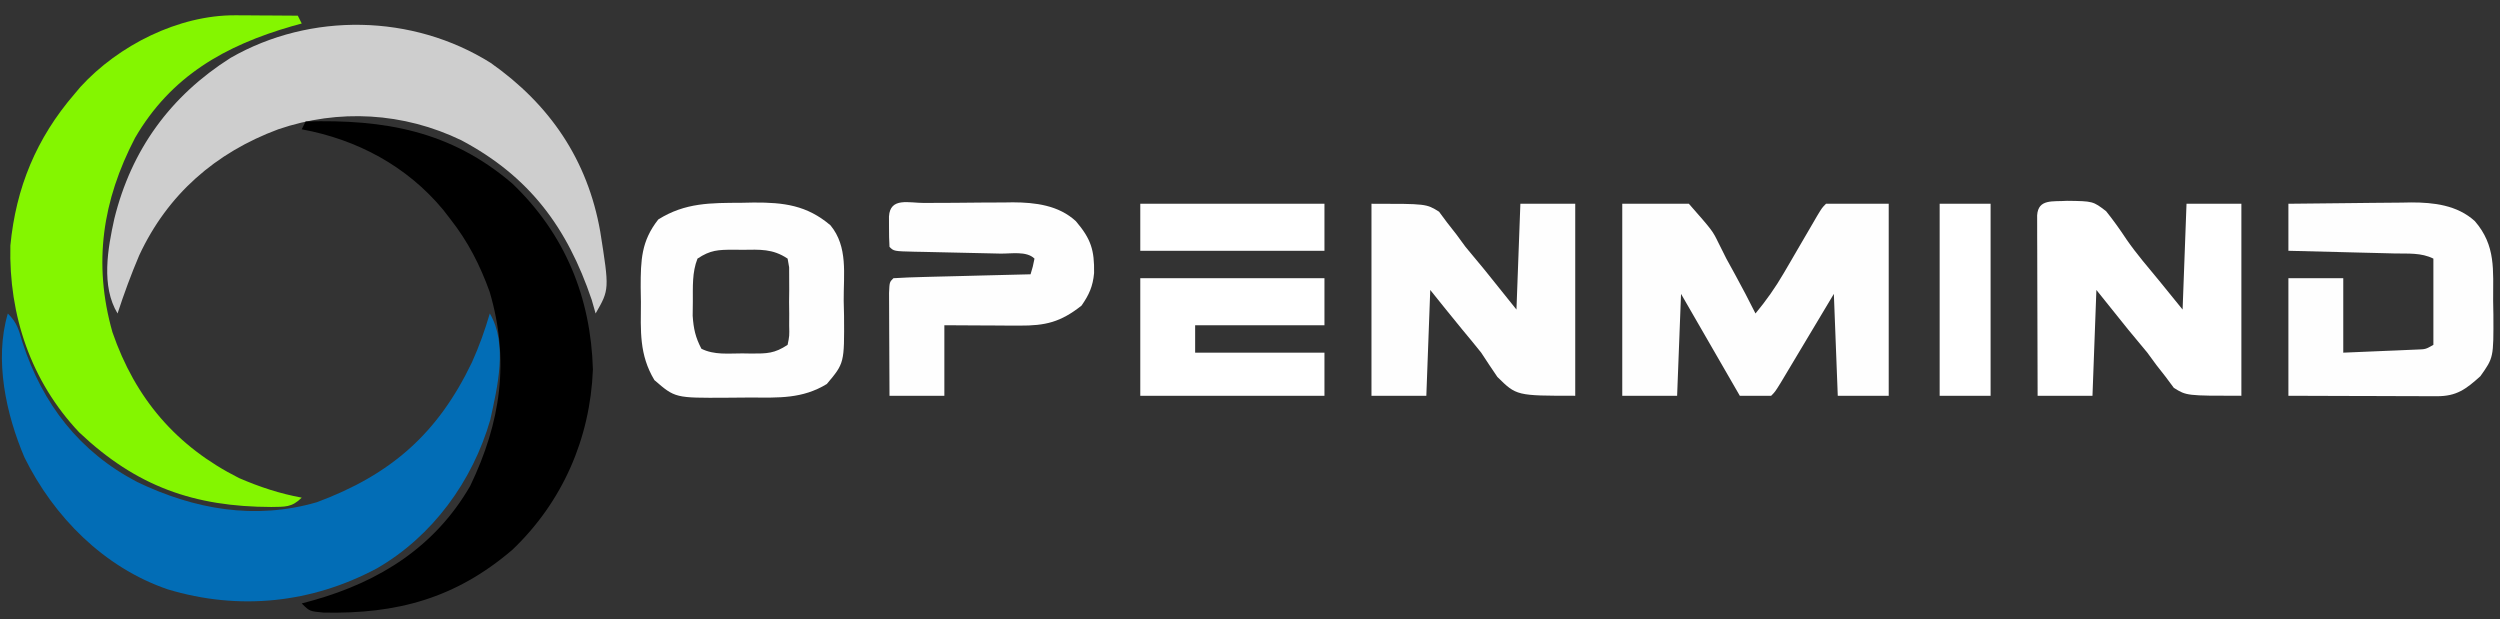
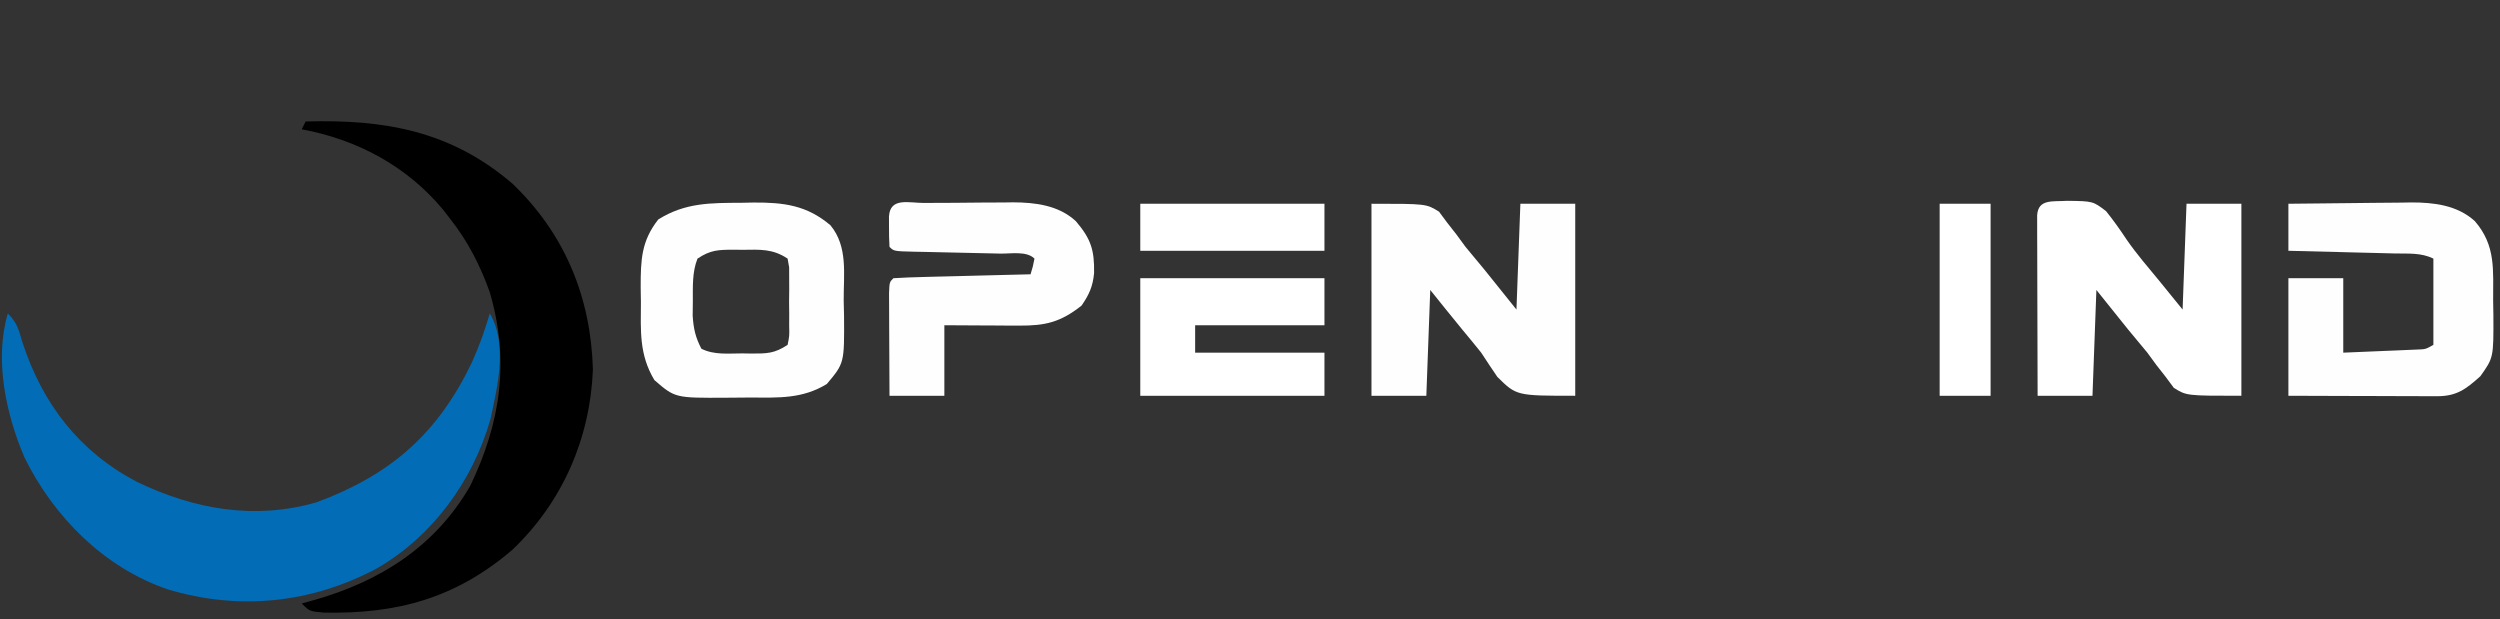
<svg xmlns="http://www.w3.org/2000/svg" version="1.1" width="638" height="158">
  <rect width="100%" height="100%" fill="#333333" stroke="none" />
-   <path d="M0 0 C15.156 10.631 24.772 24.803 27.99 43.043 C30.332 57.86 30.332 57.86 26.812 63.973 C26.317 62.24 26.317 62.24 25.812 60.473 C19.567 42.054 9.973 29.022 -7.461 19.766 C-22.198 12.663 -38.728 11.692 -54.188 16.973 C-70.187 22.925 -82.416 33.571 -89.656 49.129 C-91.734 54.01 -93.541 58.93 -95.188 63.973 C-99.415 57.006 -97.697 47.415 -96.007 39.781 C-91.67 22.187 -81.692 8.457 -66.312 -1.277 C-45.909 -12.959 -19.876 -12.449 0 0 Z " fill="#CECECE" transform="translate(125.188,16.027)" />
  <path d="M0 0 C2.418 2.418 2.782 4.173 3.75 7.438 C8.878 23.12 18.242 35.278 33 43 C47.553 49.996 63.042 52.765 78.863 48.168 C97.767 41.129 109.714 30.688 118.453 12.434 C120.297 8.342 121.739 4.303 123 0 C127.62 7.859 124.943 18.783 123.102 27.191 C118.585 42.806 108.384 56.852 94.203 65.037 C77.503 73.957 58.987 75.891 40.754 70.387 C24.487 64.786 11.747 51.922 4.25 36.75 C-0.456 25.722 -3.499 11.794 0 0 Z " fill="#026DB6" transform="translate(2,80)" />
-   <path d="M0 0 C0.931 0.003 1.863 0.006 2.822 0.01 C4.262 0.022 4.262 0.022 5.73 0.035 C6.71 0.04 7.689 0.044 8.697 0.049 C11.104 0.061 13.511 0.077 15.918 0.098 C16.413 1.088 16.413 1.088 16.918 2.098 C16.119 2.317 15.32 2.536 14.496 2.762 C-2.664 7.717 -16.441 15.503 -25.621 31.289 C-33.924 47.252 -36.368 63.285 -31.395 80.848 C-25.552 97.816 -15.058 110.051 0.918 118.098 C6.162 120.369 11.297 122.064 16.918 123.098 C14.373 125.643 12.635 125.407 9.155 125.479 C-10.501 125.43 -25.262 120.266 -39.867 106.441 C-52.182 93.41 -57.874 76.575 -57.434 58.746 C-56.009 43.963 -50.784 31.36 -41.082 20.098 C-40.572 19.492 -40.061 18.886 -39.535 18.262 C-29.85 7.666 -14.497 -0.089 0 0 Z " fill="#84F600" transform="translate(60.082,3.902)" />
  <path d="M0 0 C20.113 -0.568 36.993 2.358 52.762 15.855 C66.208 28.739 72.787 44.886 73.312 63.312 C72.607 80.948 65.542 97.11 52.75 109.312 C38.213 121.736 23.29 125.717 4.57 125.336 C1 125 1 125 -1 123 C0.027 122.72 1.055 122.441 2.113 122.152 C18.961 117.363 33.052 108.508 42 93 C49.809 76.782 52.119 60.984 46.961 43.473 C44.497 36.661 41.465 30.701 37 25 C36.364 24.178 35.729 23.355 35.074 22.508 C25.841 11.401 13.142 4.601 -1 2 C-0.67 1.34 -0.34 0.68 0 0 Z " fill="#000000" transform="translate(78,31)" />
-   <path d="M0 0 C5.61 0 11.22 0 17 0 C23.036 6.874 23.036 6.874 24.537 9.953 C24.87 10.616 25.203 11.28 25.546 11.963 C26.049 12.971 26.049 12.971 26.562 14 C27.298 15.352 28.04 16.701 28.787 18.047 C30.595 21.33 32.318 24.65 34 28 C36.723 24.716 39.054 21.421 41.199 17.734 C42.053 16.276 42.053 16.276 42.924 14.789 C43.506 13.786 44.088 12.783 44.688 11.75 C45.857 9.744 47.027 7.739 48.199 5.734 C48.97 4.407 48.97 4.407 49.757 3.054 C51 1 51 1 52 0 C57.28 0 62.56 0 68 0 C68 16.17 68 32.34 68 49 C63.71 49 59.42 49 55 49 C54.505 36.13 54.505 36.13 54 23 C52.929 24.793 51.858 26.586 50.754 28.434 C49.718 30.165 48.682 31.895 47.646 33.626 C46.925 34.832 46.204 36.037 45.484 37.243 C44.45 38.974 43.415 40.704 42.379 42.434 C41.756 43.476 41.133 44.518 40.49 45.592 C39 48 39 48 38 49 C35.36 49 32.72 49 30 49 C25.05 40.42 20.1 31.84 15 23 C14.67 31.58 14.34 40.16 14 49 C9.38 49 4.76 49 0 49 C0 32.83 0 16.66 0 0 Z " fill="#FEFEFE" transform="translate(414,52)" />
  <path d="M0 0 C14 0 14 0 17.238 2.02 C17.923 2.941 18.607 3.863 19.312 4.812 C20.095 5.812 20.877 6.811 21.684 7.84 C22.448 8.883 23.212 9.926 24 11 C25.617 12.965 27.242 14.923 28.875 16.875 C31.597 20.239 34.297 23.621 37 27 C37.33 18.09 37.66 9.18 38 0 C42.62 0 47.24 0 52 0 C52 16.17 52 32.34 52 49 C37 49 37 49 32.125 44.188 C30.728 42.14 29.353 40.077 28 38 C26.419 36.023 24.815 34.064 23.188 32.125 C20.436 28.767 17.713 25.391 15 22 C14.67 30.91 14.34 39.82 14 49 C9.38 49 4.76 49 0 49 C0 32.83 0 16.66 0 0 Z " fill="#FEFEFE" transform="translate(350,52)" />
  <path d="M0 0 C6.624 0.08 6.624 0.08 9.973 2.641 C11.856 4.993 13.571 7.396 15.227 9.913 C17.778 13.594 20.713 16.985 23.562 20.438 C25.522 22.851 27.481 25.264 29.5 27.75 C29.83 18.84 30.16 9.93 30.5 0.75 C35.12 0.75 39.74 0.75 44.5 0.75 C44.5 16.92 44.5 33.09 44.5 49.75 C30.5 49.75 30.5 49.75 27.262 47.73 C26.577 46.809 25.893 45.887 25.188 44.938 C24.405 43.938 23.623 42.939 22.816 41.91 C22.052 40.867 21.288 39.824 20.5 38.75 C18.883 36.785 17.258 34.827 15.625 32.875 C12.903 29.511 10.203 26.129 7.5 22.75 C7.17 31.66 6.84 40.57 6.5 49.75 C1.88 49.75 -2.74 49.75 -7.5 49.75 C-7.525 42.932 -7.543 36.115 -7.555 29.297 C-7.56 26.976 -7.567 24.655 -7.575 22.333 C-7.588 19.005 -7.593 15.676 -7.598 12.348 C-7.603 11.303 -7.608 10.258 -7.613 9.182 C-7.613 8.221 -7.613 7.26 -7.614 6.27 C-7.616 5.419 -7.618 4.569 -7.62 3.693 C-7.356 -0.577 -3.569 0.259 0 0 Z " fill="#FFFFFF" transform="translate(527.5,51.25)" />
  <path d="M0 0 C5.265 -0.075 10.53 -0.129 15.796 -0.165 C17.584 -0.18 19.373 -0.2 21.161 -0.226 C23.743 -0.263 26.324 -0.28 28.906 -0.293 C29.696 -0.308 30.486 -0.324 31.3 -0.34 C37.112 -0.342 43.061 0.341 47.566 4.417 C53.008 10.699 52.216 16.928 52.25 24.812 C52.271 25.989 52.291 27.165 52.312 28.377 C52.362 39.257 52.362 39.257 49 44 C45.286 47.351 42.9 49.128 37.917 49.114 C36.656 49.113 36.656 49.113 35.37 49.113 C34.007 49.106 34.007 49.106 32.617 49.098 C31.688 49.096 30.758 49.095 29.801 49.093 C26.826 49.088 23.85 49.075 20.875 49.062 C18.861 49.057 16.846 49.053 14.832 49.049 C9.888 49.039 4.944 49.019 0 49 C0 39.1 0 29.2 0 19 C4.62 19 9.24 19 14 19 C14 25.27 14 31.54 14 38 C17.459 37.86 20.917 37.713 24.375 37.562 C25.36 37.523 26.345 37.484 27.359 37.443 C28.3 37.401 29.241 37.36 30.211 37.316 C31.515 37.261 31.515 37.261 32.845 37.205 C35.048 37.126 35.048 37.126 37 36 C37 28.74 37 21.48 37 14 C33.89 12.445 30.567 12.759 27.148 12.684 C26.374 12.663 25.6 12.642 24.803 12.621 C22.327 12.555 19.851 12.496 17.375 12.438 C15.698 12.394 14.021 12.351 12.344 12.307 C8.229 12.199 4.115 12.098 0 12 C0 8.04 0 4.08 0 0 Z " fill="#FEFEFE" transform="translate(584,52)" />
  <path d="M0 0 C1.012 -0.021 2.024 -0.041 3.066 -0.062 C10.74 -0.102 16.647 0.609 22.688 5.75 C27.208 11.229 26.011 18.234 26.062 25 C26.092 26.263 26.121 27.527 26.15 28.828 C26.233 40.927 26.233 40.927 21.75 46.25 C15.515 50.052 9.487 49.739 2.437 49.696 C0.321 49.688 -1.792 49.716 -3.908 49.748 C-16.963 49.822 -16.963 49.822 -22.25 45.25 C-26.161 38.72 -25.729 32.726 -25.688 25.312 C-25.707 24.063 -25.727 22.813 -25.748 21.525 C-25.744 14.605 -25.607 9.773 -21.25 4.25 C-14.357 -0.058 -7.9 0.04 0 0 Z M-11.25 14.25 C-12.645 17.742 -12.418 21.474 -12.438 25.188 C-12.452 26.393 -12.466 27.598 -12.48 28.84 C-12.258 32.138 -11.778 34.338 -10.25 37.25 C-6.982 38.884 -3.4 38.435 0.188 38.438 C0.964 38.45 1.741 38.462 2.541 38.475 C6.462 38.485 8.416 38.473 11.75 36.25 C12.215 33.963 12.215 33.963 12.148 31.312 C12.152 30.335 12.156 29.358 12.16 28.352 C12.149 27.328 12.137 26.305 12.125 25.25 C12.137 24.226 12.148 23.203 12.16 22.148 C12.154 20.683 12.154 20.683 12.148 19.188 C12.145 18.289 12.142 17.391 12.138 16.465 C11.946 15.368 11.946 15.368 11.75 14.25 C7.901 11.684 4.707 11.955 0.25 12 C-0.522 11.992 -1.294 11.985 -2.09 11.977 C-5.986 11.99 -7.94 12.043 -11.25 14.25 Z " fill="#FEFEFE" transform="translate(189.25,51.75)" />
  <path d="M0 0 C0.801 -0.006 1.602 -0.011 2.427 -0.017 C4.129 -0.027 5.832 -0.033 7.534 -0.037 C10.117 -0.047 12.7 -0.078 15.283 -0.109 C16.939 -0.116 18.594 -0.121 20.25 -0.125 C21.015 -0.137 21.78 -0.15 22.568 -0.162 C28.298 -0.139 34.266 0.586 38.657 4.655 C42.543 9.222 43.394 12.068 43.301 17.887 C42.992 21.282 42.036 23.414 40.09 26.203 C34.731 30.422 30.911 31.335 24.23 31.301 C23.115 31.298 22 31.294 20.852 31.291 C19.693 31.283 18.534 31.274 17.34 31.266 C16.166 31.261 14.991 31.257 13.781 31.252 C10.884 31.24 7.987 31.222 5.09 31.203 C5.09 37.143 5.09 43.083 5.09 49.203 C0.47 49.203 -4.15 49.203 -8.91 49.203 C-8.933 45.091 -8.953 40.98 -8.965 36.868 C-8.97 35.468 -8.977 34.068 -8.986 32.669 C-8.998 30.661 -9.003 28.653 -9.008 26.645 C-9.013 25.435 -9.018 24.225 -9.024 22.979 C-8.91 20.203 -8.91 20.203 -7.91 19.203 C-5.319 19.043 -2.751 18.944 -0.156 18.887 C0.619 18.866 1.395 18.845 2.194 18.824 C4.68 18.758 7.166 18.699 9.652 18.641 C11.334 18.597 13.016 18.554 14.697 18.51 C18.828 18.402 22.959 18.301 27.09 18.203 C27.681 16.257 27.681 16.257 28.09 14.203 C26.091 12.204 22.115 12.971 19.371 12.922 C18.598 12.903 17.825 12.885 17.028 12.866 C14.549 12.807 12.069 12.754 9.59 12.703 C6.329 12.636 3.069 12.562 -0.191 12.484 C-1.327 12.464 -1.327 12.464 -2.486 12.443 C-7.797 12.316 -7.797 12.316 -8.91 11.203 C-9.008 9.539 -9.04 7.87 -9.035 6.203 C-9.038 5.296 -9.04 4.388 -9.043 3.453 C-8.748 -1.549 -3.939 0.021 0 0 Z " fill="#FEFEFE" transform="translate(235.91,51.797)" />
  <path d="M0 0 C15.51 0 31.02 0 47 0 C47 3.96 47 7.92 47 12 C36.11 12 25.22 12 14 12 C14 14.31 14 16.62 14 19 C24.89 19 35.78 19 47 19 C47 22.63 47 26.26 47 30 C31.49 30 15.98 30 0 30 C0 20.1 0 10.2 0 0 Z " fill="#FFFFFF" transform="translate(291,71)" />
  <path d="M0 0 C4.29 0 8.58 0 13 0 C13 16.17 13 32.34 13 49 C8.71 49 4.42 49 0 49 C0 32.83 0 16.66 0 0 Z " fill="#FFFFFF" transform="translate(495,52)" />
  <path d="M0 0 C15.51 0 31.02 0 47 0 C47 3.96 47 7.92 47 12 C31.49 12 15.98 12 0 12 C0 8.04 0 4.08 0 0 Z " fill="#FFFFFF" transform="translate(291,52)" />
</svg>